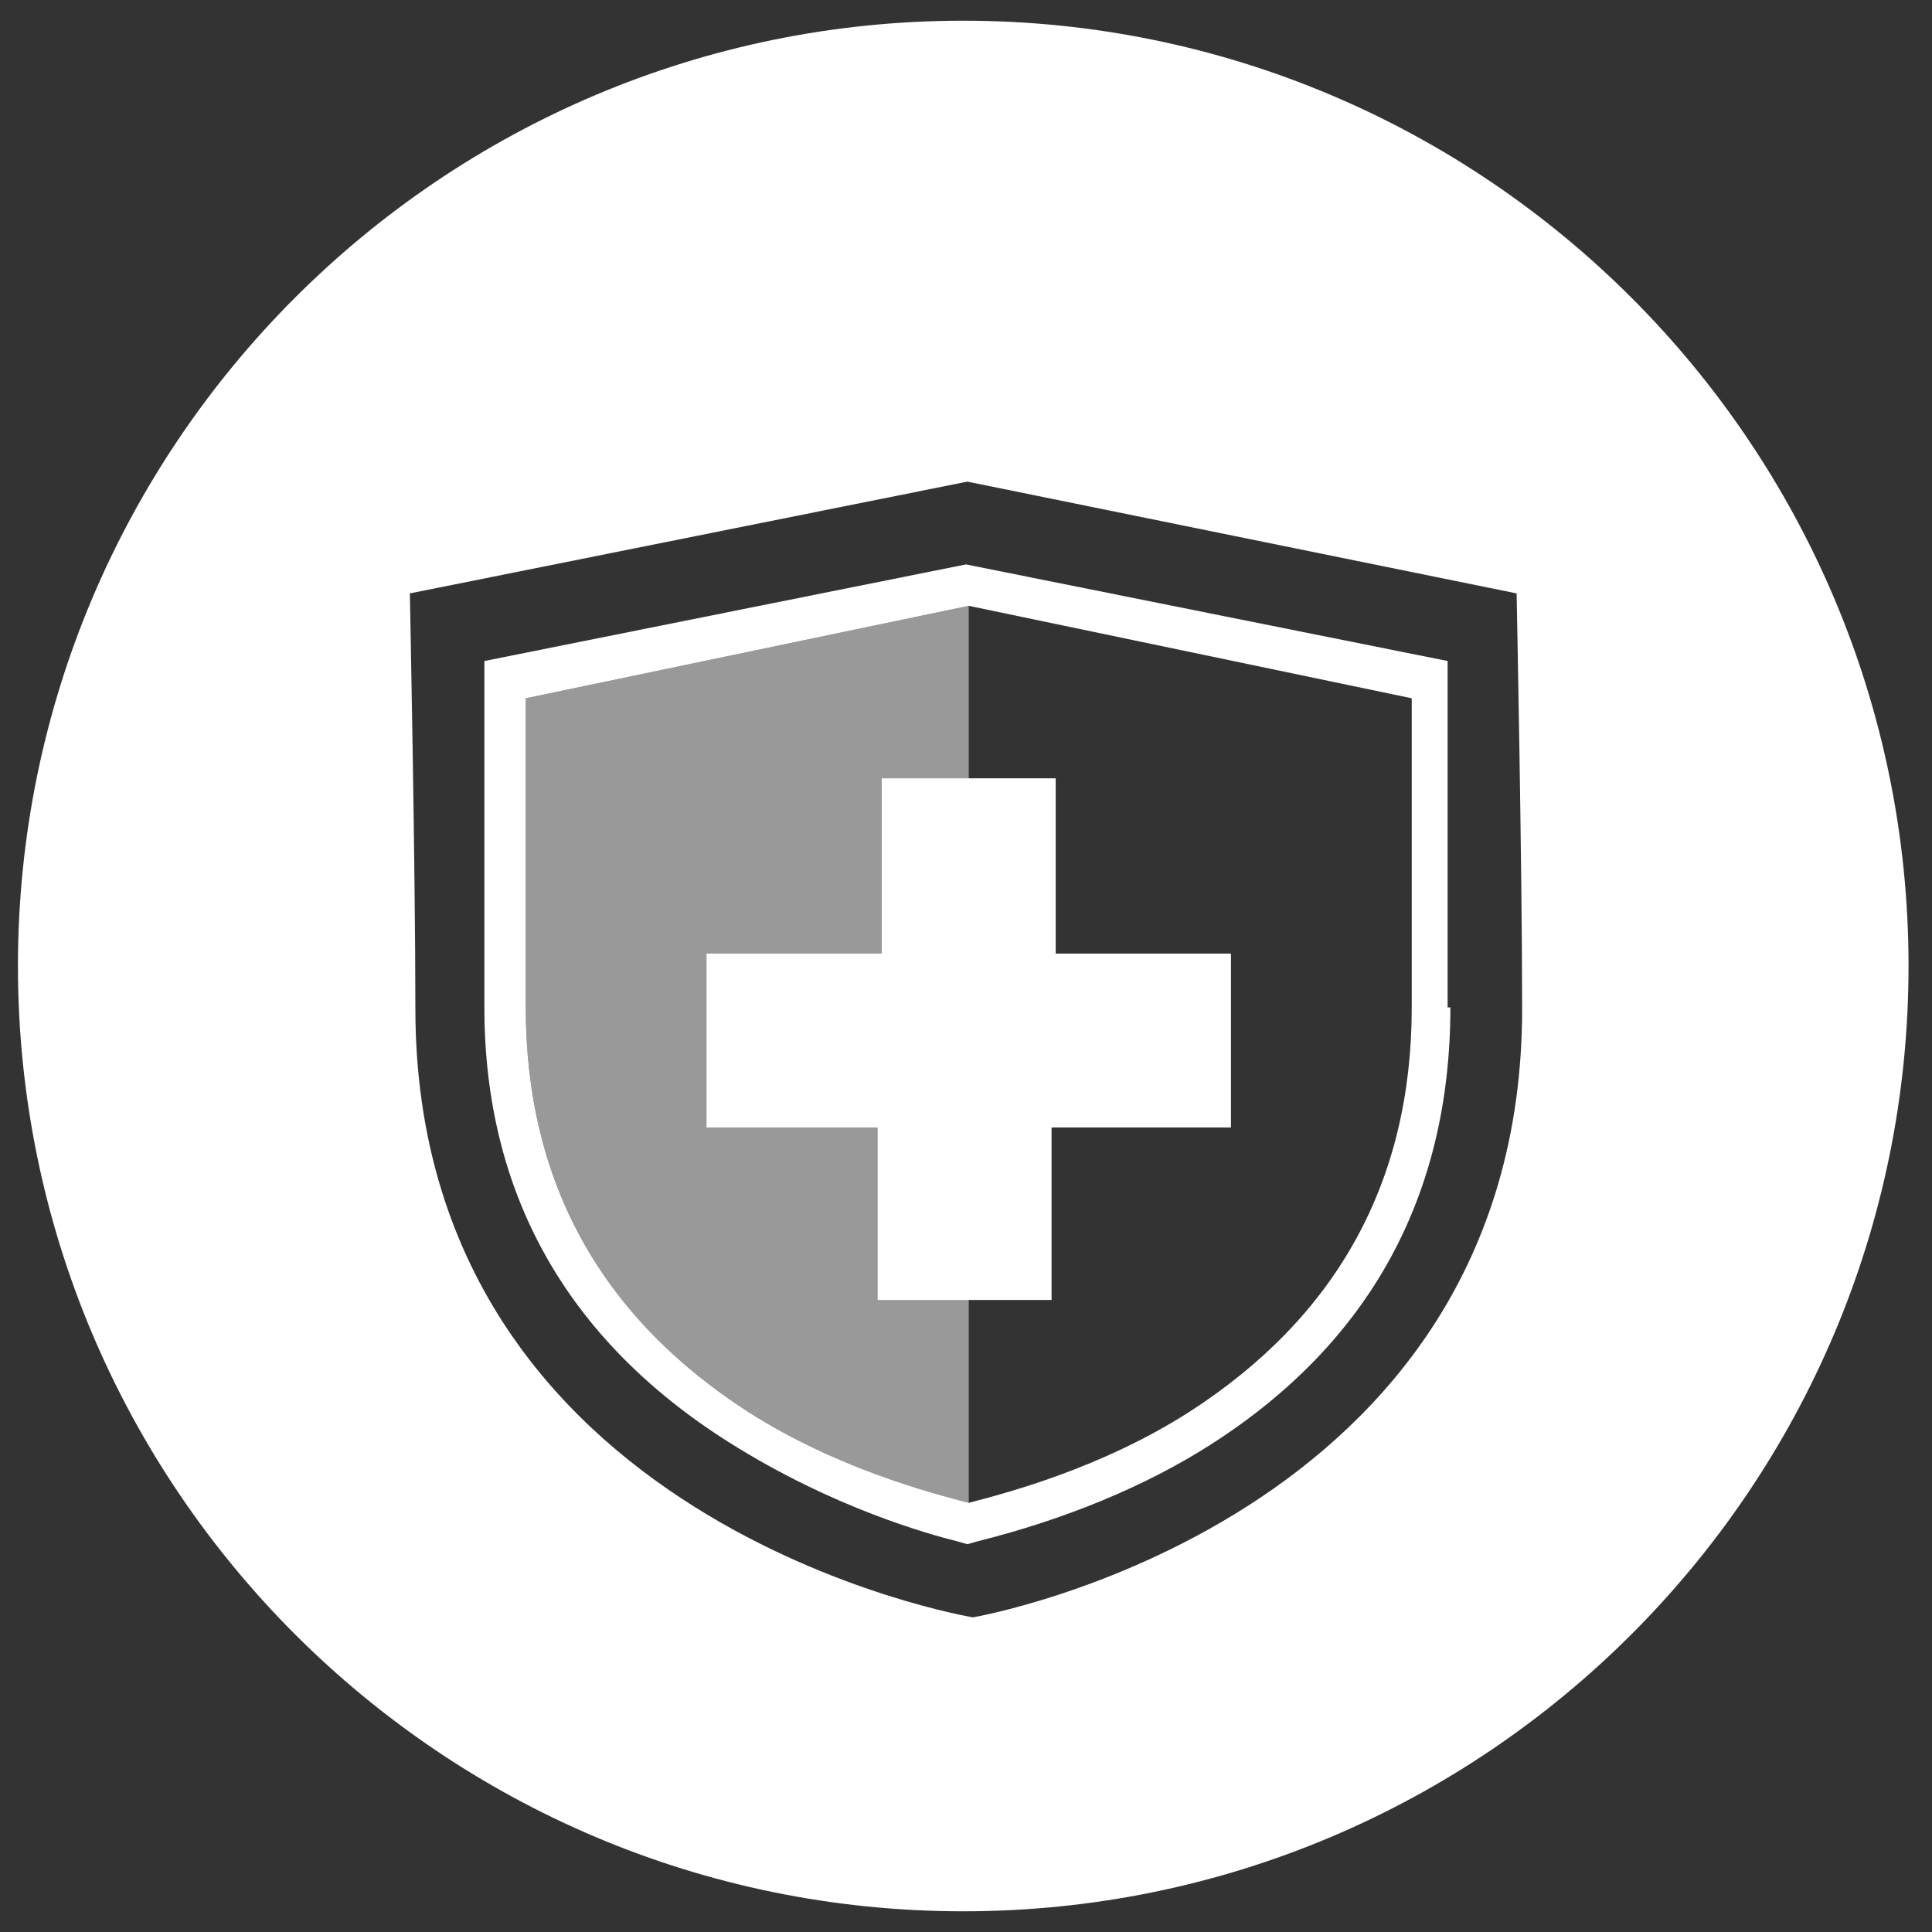
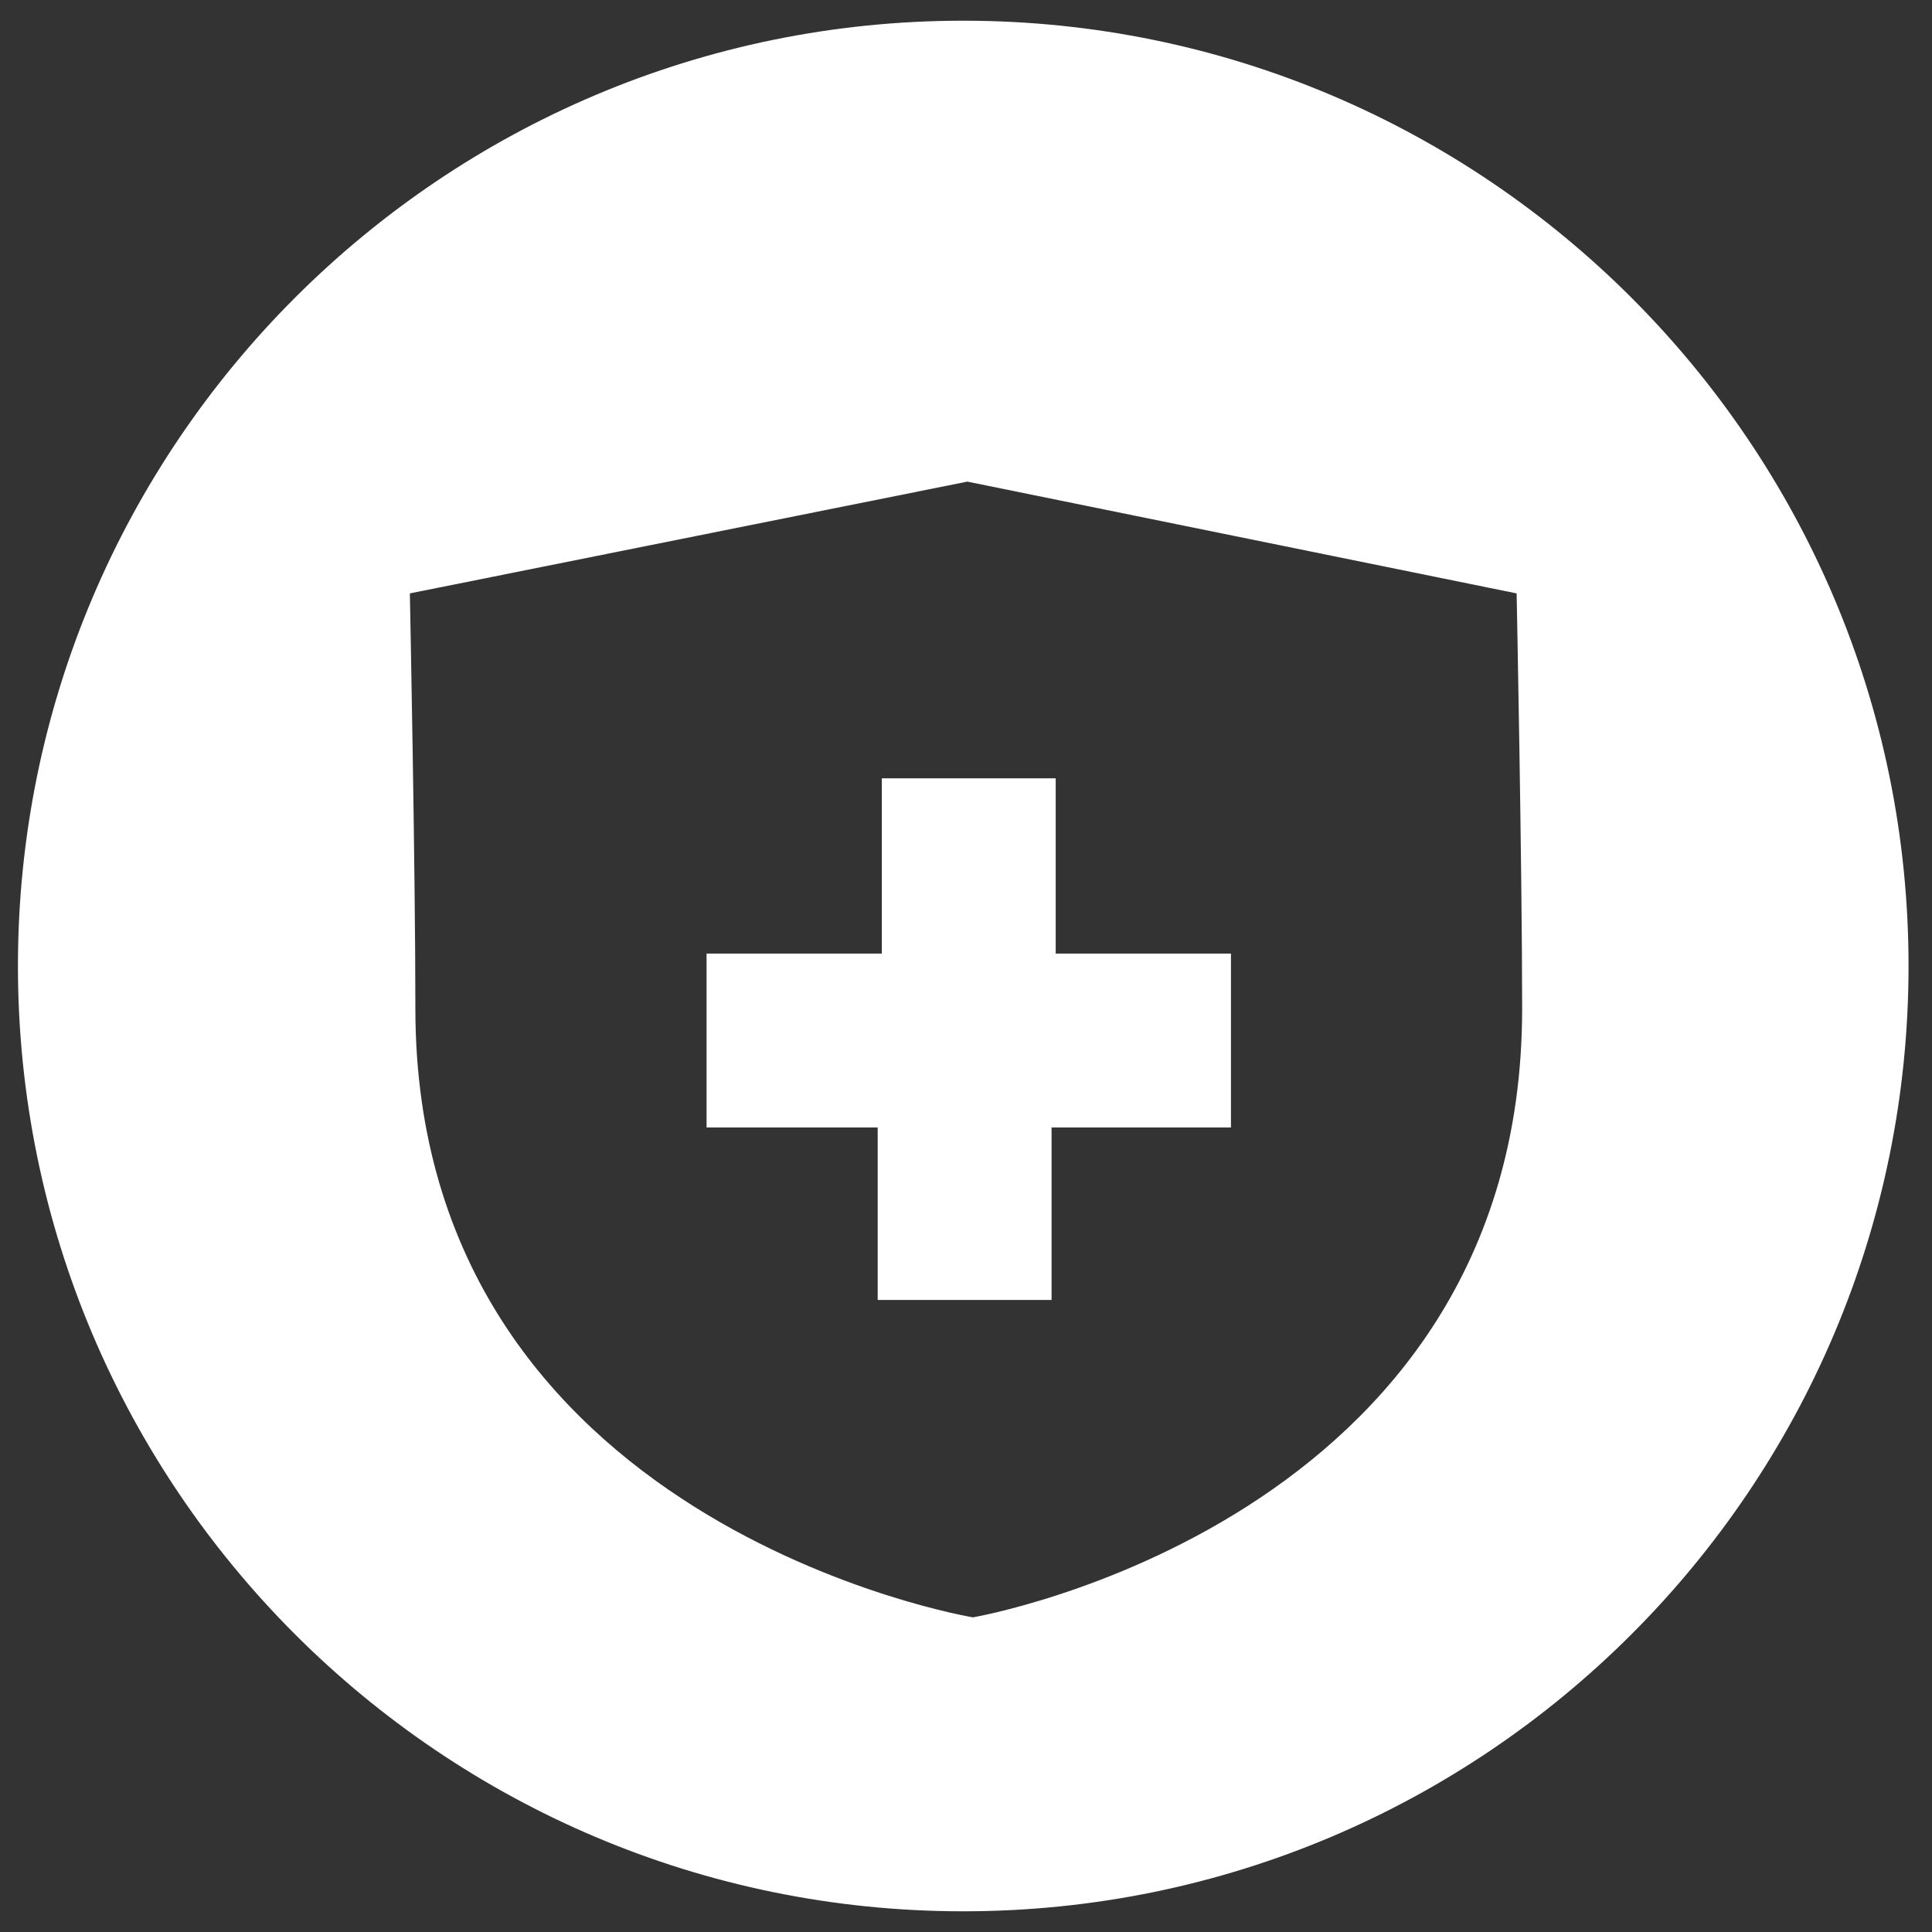
<svg xmlns="http://www.w3.org/2000/svg" version="1.1" id="Layer_1" x="0px" y="0px" viewBox="0 0 140 140" style="enable-background:new 0 0 140 140;" xml:space="preserve">
  <rect x="0" y="0" width="140" height="140" fill="#333333" stroke="none" />
  <style type="text/css">
	.st0{fill:#FFFFFF;}
	.st1{opacity:0.5;fill:#FFFFFF;enable-background:new    ;}
</style>
  <polygon class="st0" points="76.5,69.1 76.5,56.4 63.9,56.4 63.9,69.1 51.2,69.1 51.2,81.7 63.6,81.7 63.6,94.2 76.2,94.2   76.2,81.7 76.5,81.7 89.2,81.7 89.2,69.1 " />
  <path class="st0" d="M69.8,1.5C32,1.5,1.3,32.2,1.3,70s30.7,68.5,68.5,68.5s68.5-30.7,68.5-68.5S107.6,1.5,69.8,1.5z M70.5,117.2  c0,0-40.4-6.7-40.4-44.1c0-10.3-0.4-30.1-0.4-30.1l40.4-8.1l39.8,8.1c0,0,0.4,19.8,0.4,30.1C110.3,110.4,70.5,117.2,70.5,117.2z" />
-   <path class="st1" d="M70.2,108.9c0-16.5,0-65,0-65l-32.1,6.7V73c0,12.6,5.4,22.4,16.1,29.3C60.6,106.4,67.5,108.2,70.2,108.9z" />
-   <path class="st0" d="M104.9,73V47.9l-34.9-7l-34.9,7V73c0,13.5,6,24.1,17.7,31.5c7.6,4.8,14.6,6.7,16.6,7.2l0.7,0.2l0.7-0.2  c6.4-1.6,12.2-4,16.9-7c11.6-7.4,17.4-18.1,17.4-31.7H104.9z M102.3,73c0,12.6-5.4,22.4-16.1,29.3c-6.4,4.1-13.3,5.9-16,6.6  c-2.7-0.7-9.6-2.5-16-6.6C43.5,95.4,38.1,85.6,38.1,73V50.6l32.1-6.7l32.1,6.7C102.3,50.6,102.3,73,102.3,73z" />
</svg>